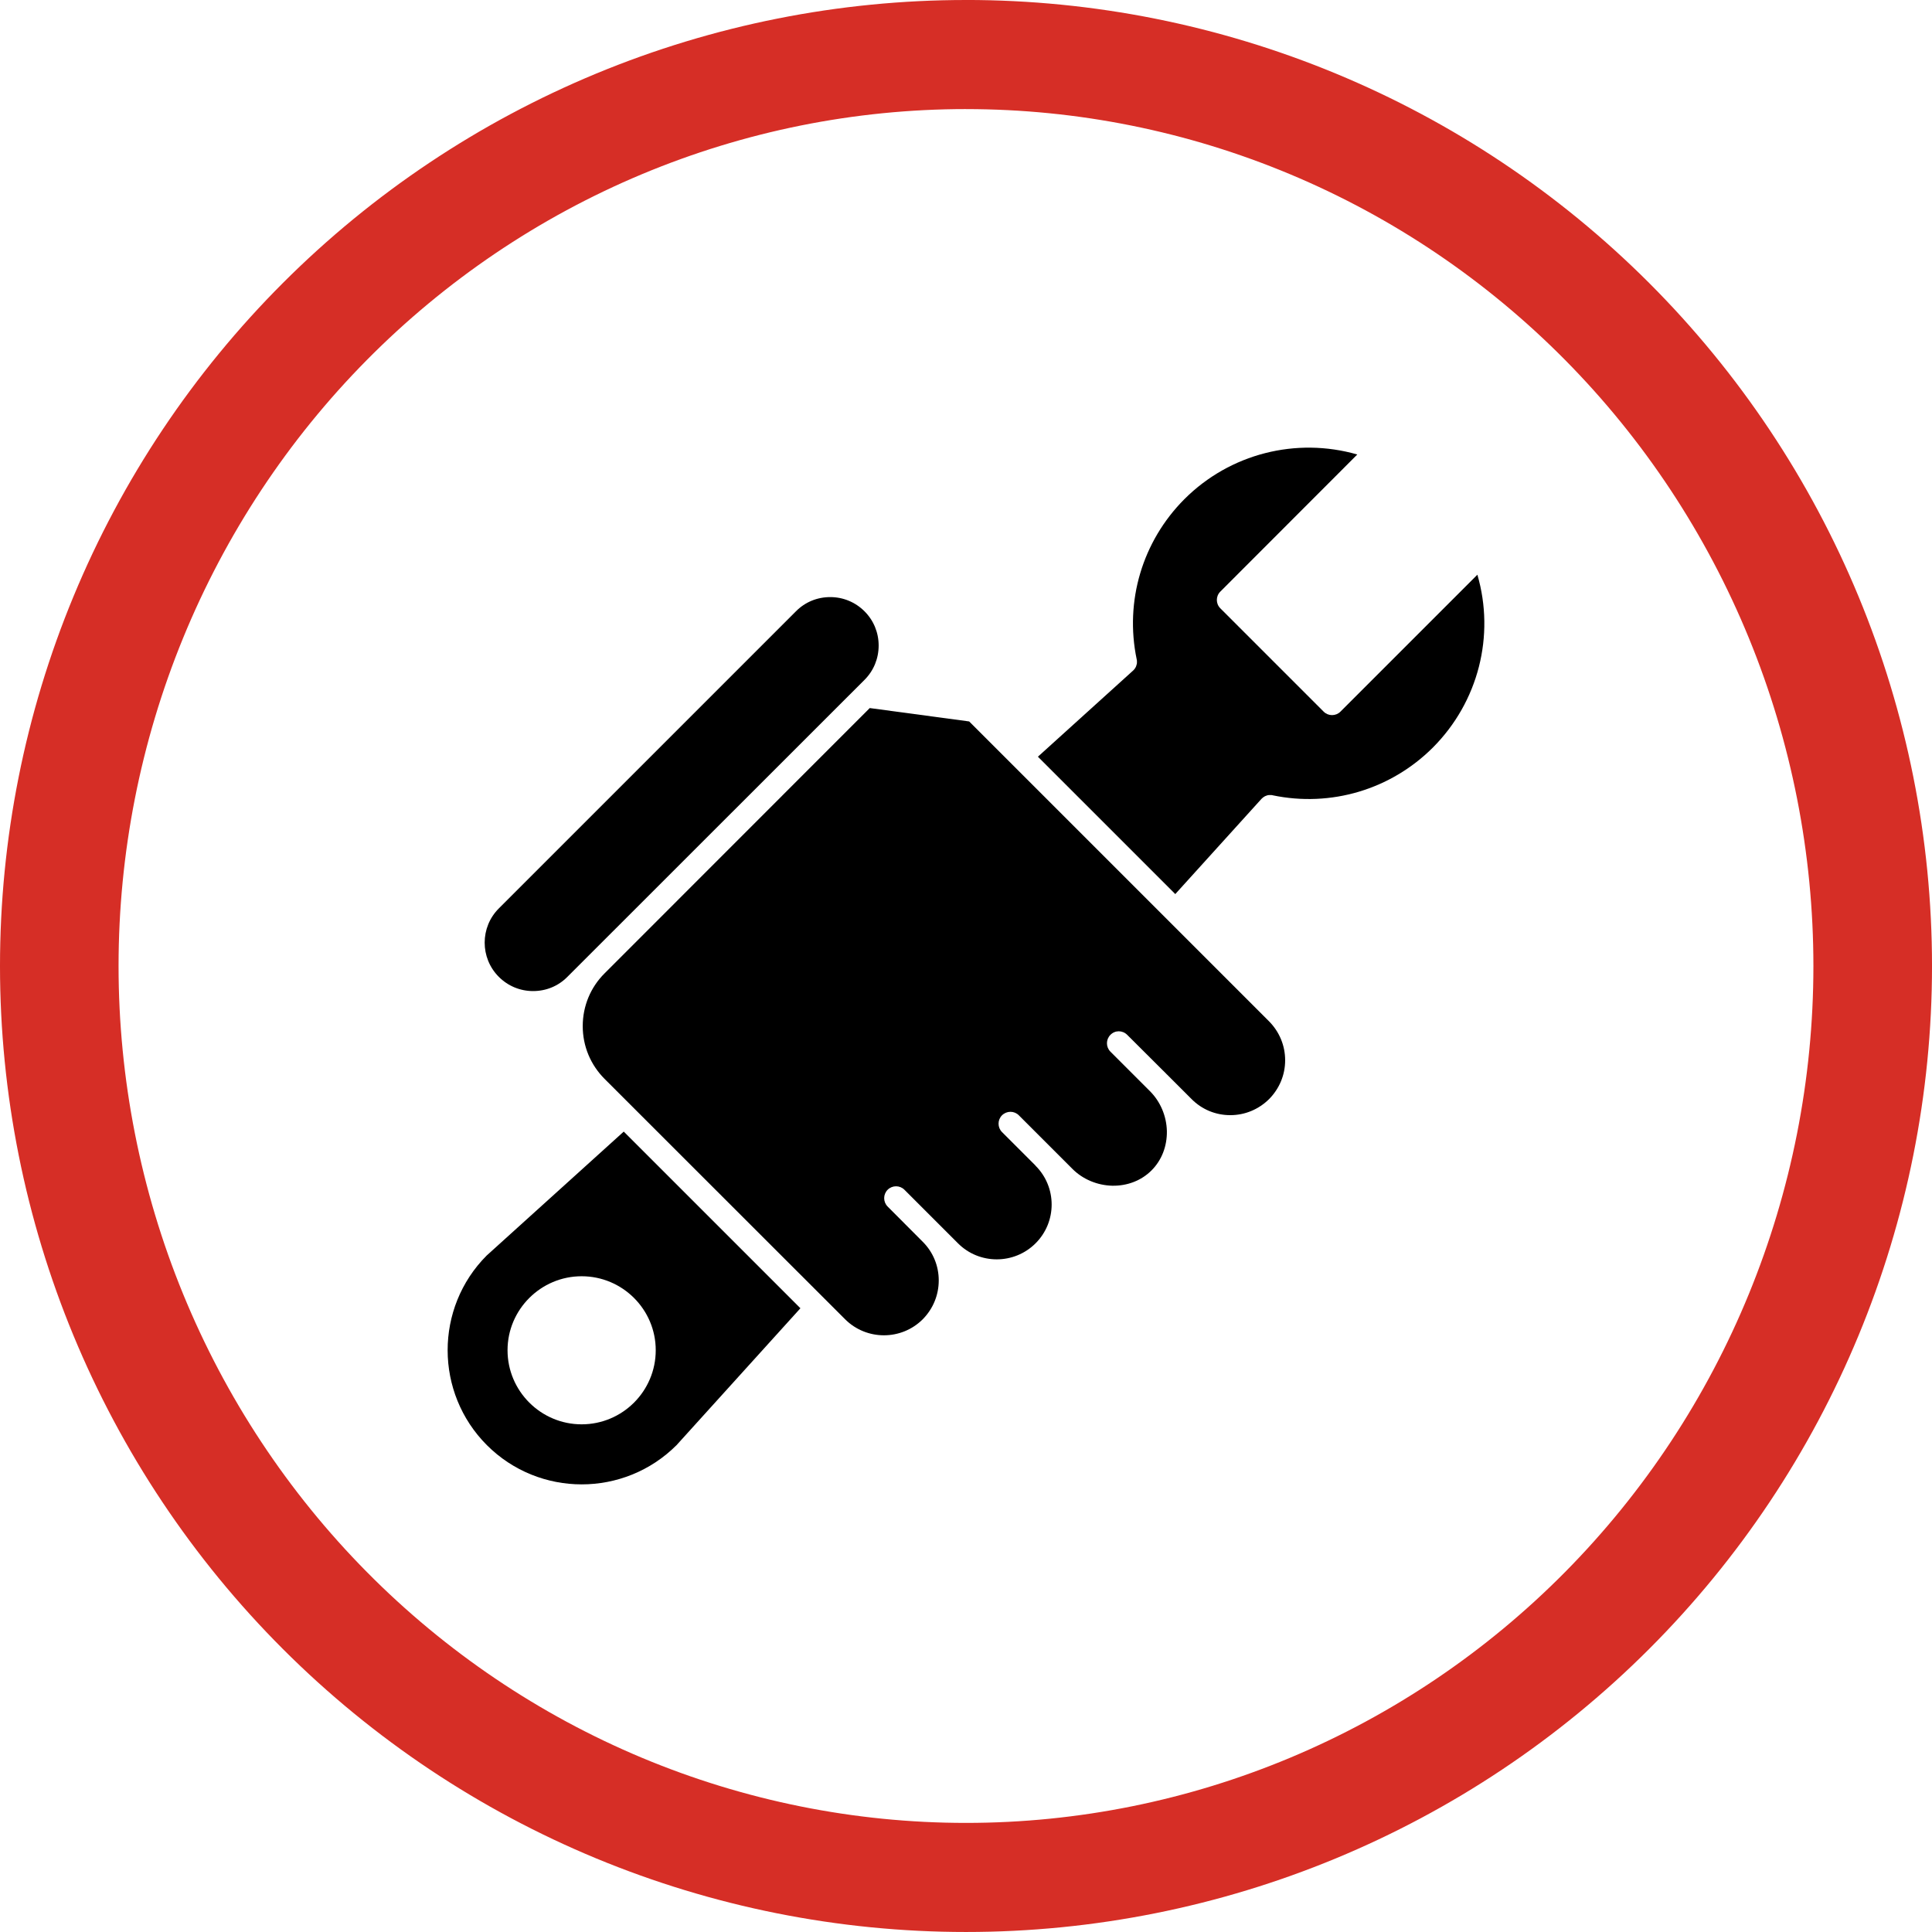
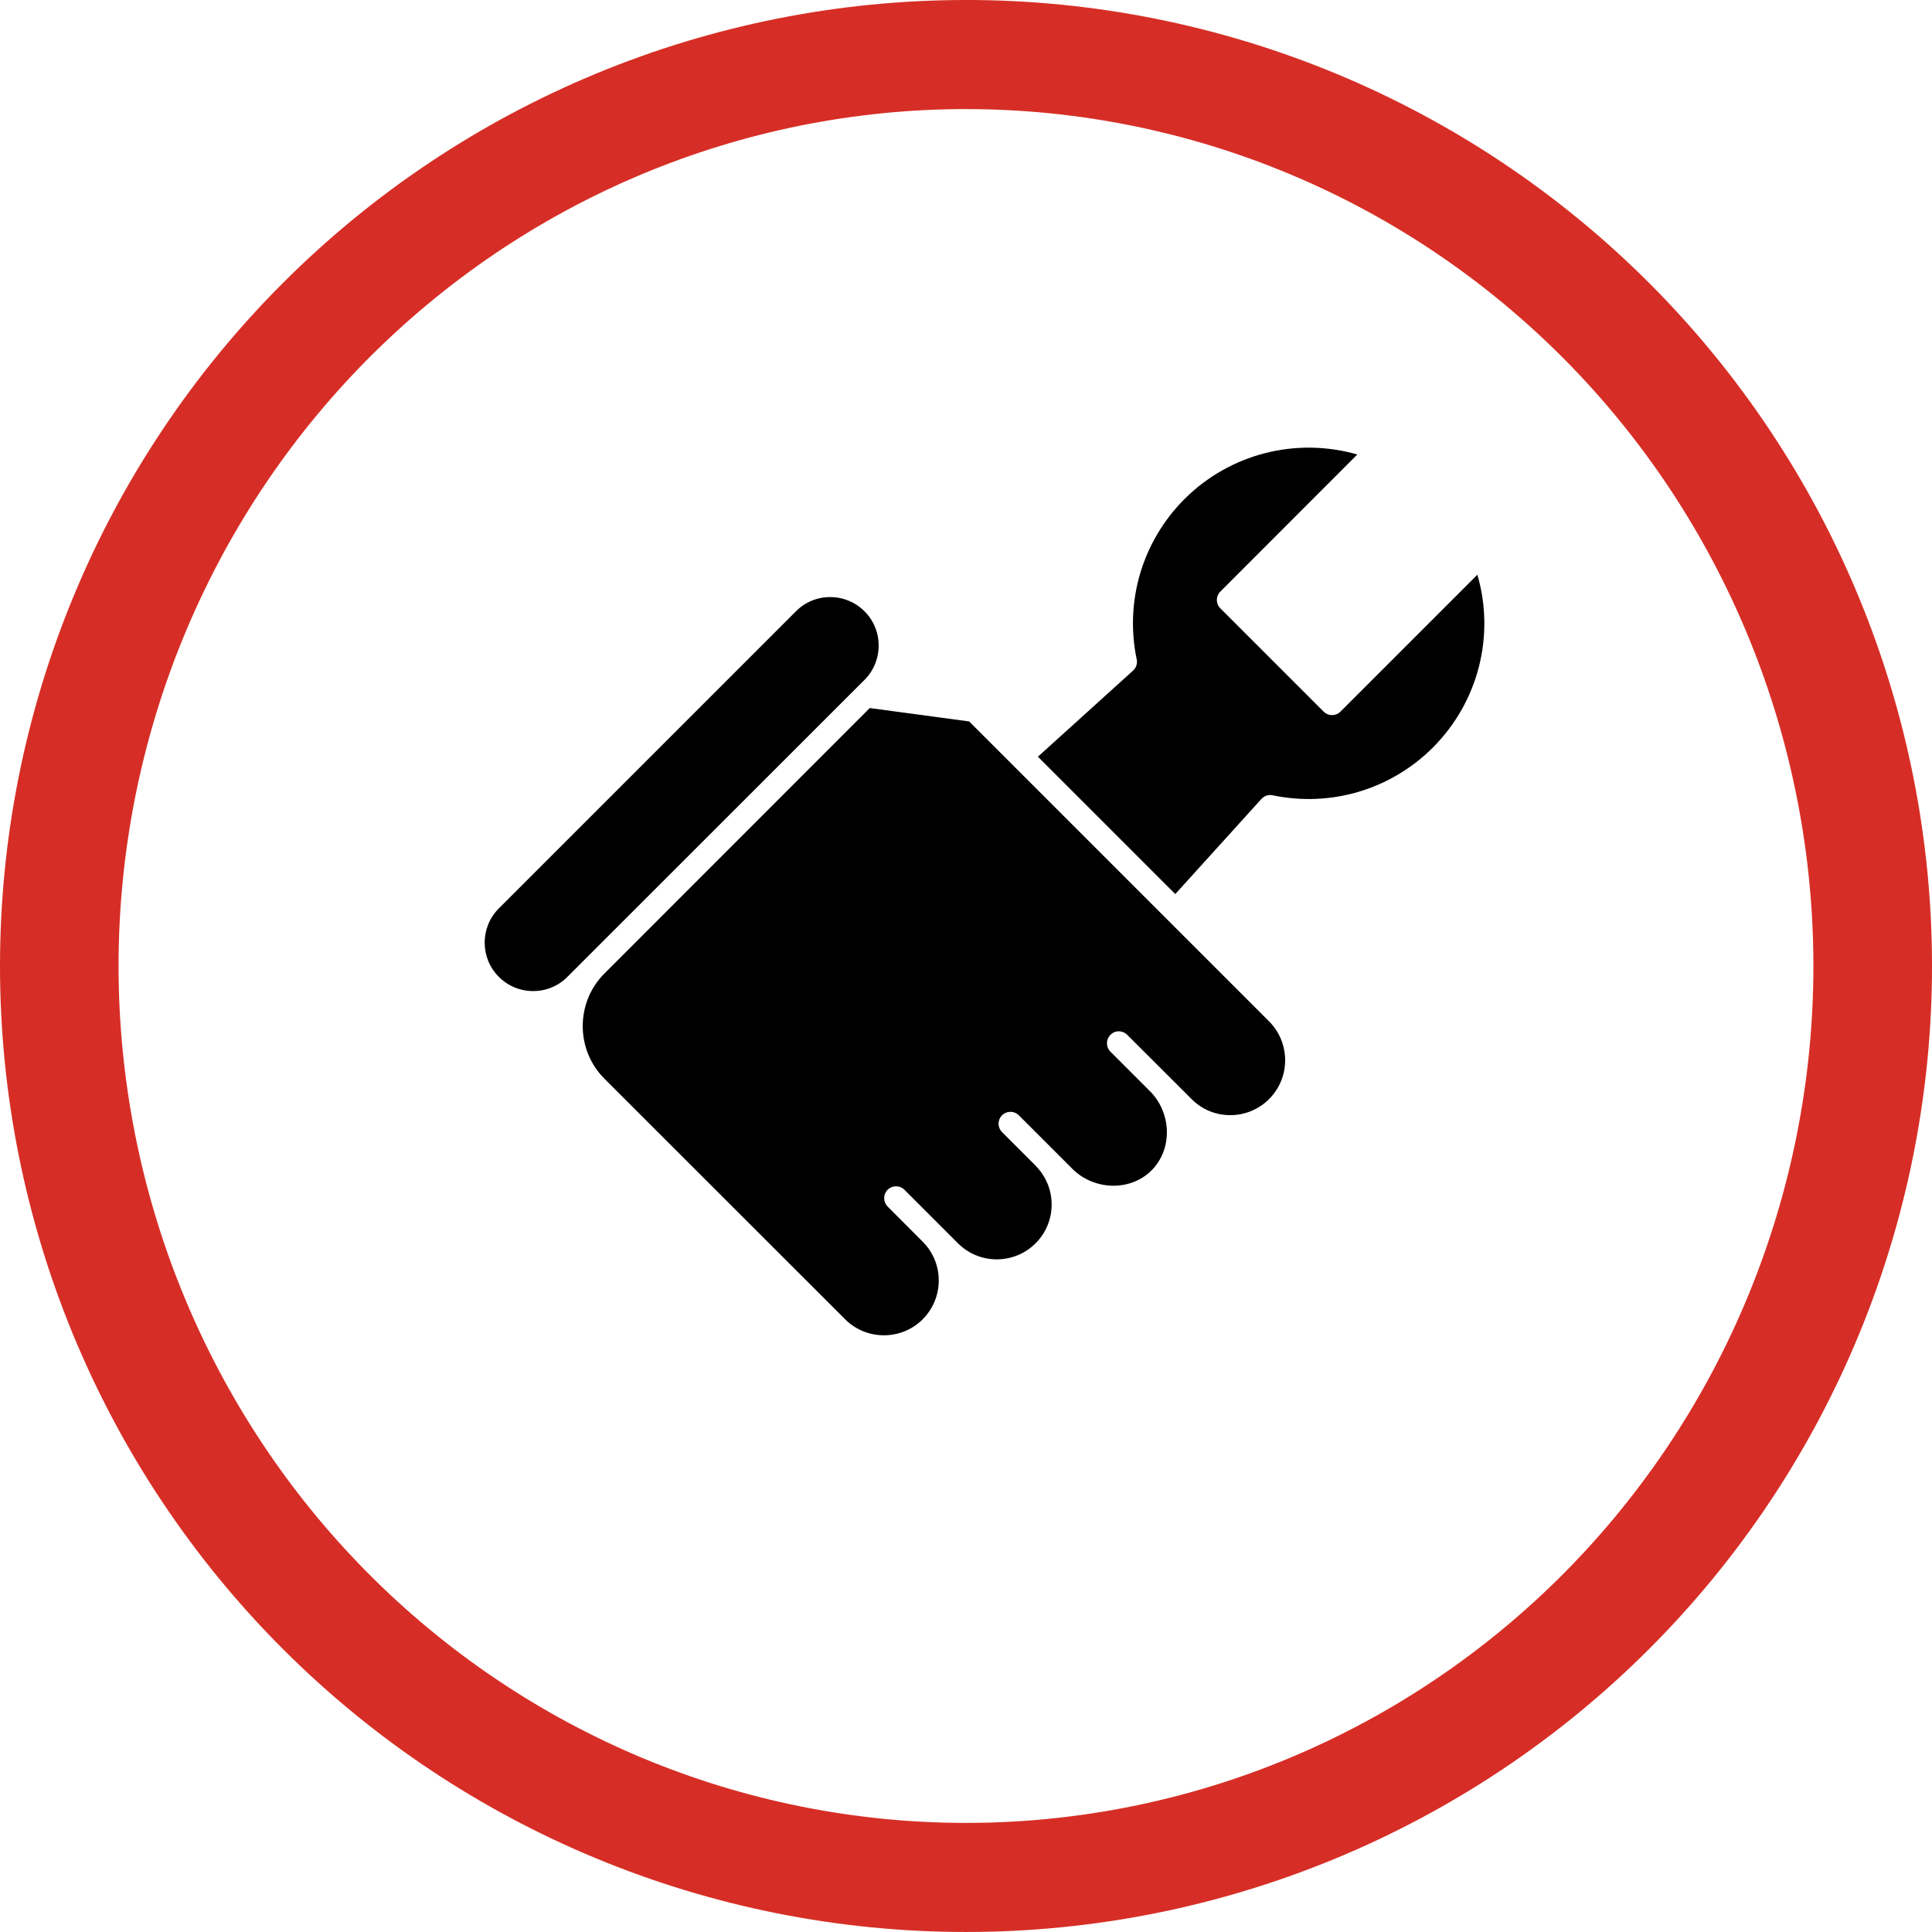
<svg xmlns="http://www.w3.org/2000/svg" width="1200pt" height="1200pt" version="1.1" viewBox="0 0 1200 1200">
  <g>
    <path d="m600 0c-78.793 0-156.82 15.52-229.61 45.672s-138.94 74.348-194.65 130.07c-55.719 55.715-99.914 121.86-130.07 194.65s-45.672 150.82-45.672 229.61c0 159.13 63.215 311.74 175.74 424.26 112.52 112.52 265.13 175.73 424.27 175.73 159.13 0 311.74-63.215 424.26-175.74 112.52-112.52 175.74-265.13 175.74-424.26 0-159.13-63.215-311.74-175.73-424.27-112.52-112.52-265.13-175.74-424.26-175.74zm0 67.762c69.121 0 137.56 13.766 201.42 40.516 63.859 26.746 121.88 65.953 170.76 115.38s87.645 108.1 114.09 172.67c26.453 64.574 40.066 133.79 40.066 203.68 0 141.16-55.457 276.53-154.16 376.34-98.707 99.816-232.58 155.89-372.18 155.89-69.121 0-137.57-13.766-201.43-40.516-63.855-26.746-121.88-65.949-170.76-115.37-48.875-49.422-87.645-108.1-114.1-172.67-26.449-64.574-40.066-133.79-40.066-203.68 0-69.898 13.613-139.11 40.066-203.68 26.449-64.574 65.219-123.25 114.1-172.68 48.875-49.422 106.9-88.625 170.76-115.38 63.859-26.746 132.3-40.512 201.43-40.512z" fill="#d62e26" />
    <path d="m917.63 356.96-85.094 85.094c-1.359 1.359-3.25 2.117-5.207 2.117-1.891 0-3.777-0.754-5.141-2.117l-64.234-64.234c-2.879-2.871-2.879-7.559 0.074-10.43l85.012-85.094c-37.859-10.883-79.047-0.605-107.39 27.734-26.07 26.148-37.18 63.328-29.625 99.527 0.152 0.453 0.152 0.906 0.152 1.438v0.074c0 0.453 0 0.906-0.074 1.359-0.074 0-0.074 0.074-0.074 0.074-0.082 0.453-0.227 0.906-0.379 1.285v0.074c-0.461 1.133-1.211 2.117-2.117 2.871l-58.871 53.277 85.32 85.324 53.504-59.098c0-0.074 0.074-0.074 0.074-0.074 0.301-0.301 0.527-0.527 0.832-0.754 0.074-0.074 0.219-0.152 0.301-0.227 0.301-0.227 0.52-0.379 0.824-0.527l0.461-0.227c0.219-0.074 0.52-0.227 0.824-0.301 0.16-0.074 0.301-0.074 0.461-0.152 0.301-0.074 0.605-0.074 0.906-0.152h1.359c0.227 0 0.453 0.074 0.68 0.074 0.074 0 0.16 0 0.227 0.074 36.199 7.559 73.379-3.551 99.527-29.625 28.344-28.414 38.695-69.527 27.664-107.39z" />
-     <path d="m302.25 779.86c-32.344 32.496-32.27 85.246 0.152 117.74 32.496 32.496 85.32 32.496 117.82 0l76.934-85.02-109.73-109.73zm105.04 58.793c0 25.391-20.633 46.023-46.023 46.023-25.316 0-46.023-20.625-46.023-46.023 0-25.316 20.707-45.949 46.023-45.949 25.395 0 46.023 20.633 46.023 45.949z" />
    <path d="m331.12 615.57c8.086 0 15.645-3.09 21.312-8.844l184.55-184.47c5.668-5.668 8.766-13.227 8.766-21.312 0-8.012-3.098-15.566-8.766-21.234-5.742-5.742-13.301-8.844-21.312-8.844-8.086 0-15.645 3.098-21.312 8.844l-184.47 184.47c-11.789 11.715-11.789 30.832-0.074 42.547 5.742 5.746 13.301 8.844 21.309 8.844z" />
    <path d="m601.96 448.1-61.742-8.312-164.67 164.75c-8.766 8.691-13.602 20.402-13.602 32.805 0 12.395 4.836 24.031 13.602 32.797l149.33 149.25c13.301 13.301 34.914 13.301 48.215 0.074 6.422-6.5 9.977-15.039 9.977-24.184 0-8.984-3.477-17.531-9.898-23.957l-21.84-21.914c-2.871-2.871-2.871-7.559 0-10.43 2.871-2.871 7.559-2.871 10.43 0l21.688 21.688c0 0.074 0.074 0.074 0.074 0.074 0.074 0.082 0.152 0.16 0.227 0.227l11.262 11.262c13.227 13.301 34.914 13.301 48.215 0 13.309-13.301 13.309-34.914-0.074-48.215 0-0.074-0.074-0.16-0.074-0.16l-20.707-20.699c-2.871-2.879-2.871-7.559 0-10.438 2.949-2.871 7.559-2.871 10.43 0l33.25 33.25c6.422 6.5 15.492 10.277 24.781 10.504 9.371 0.16 18.07-3.176 24.41-9.523 6.34-6.348 9.672-15.039 9.523-24.402-0.219-9.297-3.996-18.289-10.504-24.789l-24.562-24.562c-2.871-2.871-2.871-7.559 0-10.43 2.871-2.953 7.481-2.953 10.43 0l24.336 24.258c0.082 0.152 0.16 0.227 0.301 0.301l15.273 15.266c6.422 6.5 14.957 10.051 24.102 10.051 9.07 0 17.609-3.551 24.105-9.969 6.422-6.5 9.977-15.039 9.977-24.105 0-9.145-3.559-17.684-9.977-24.184z" />
  </g>
</svg>